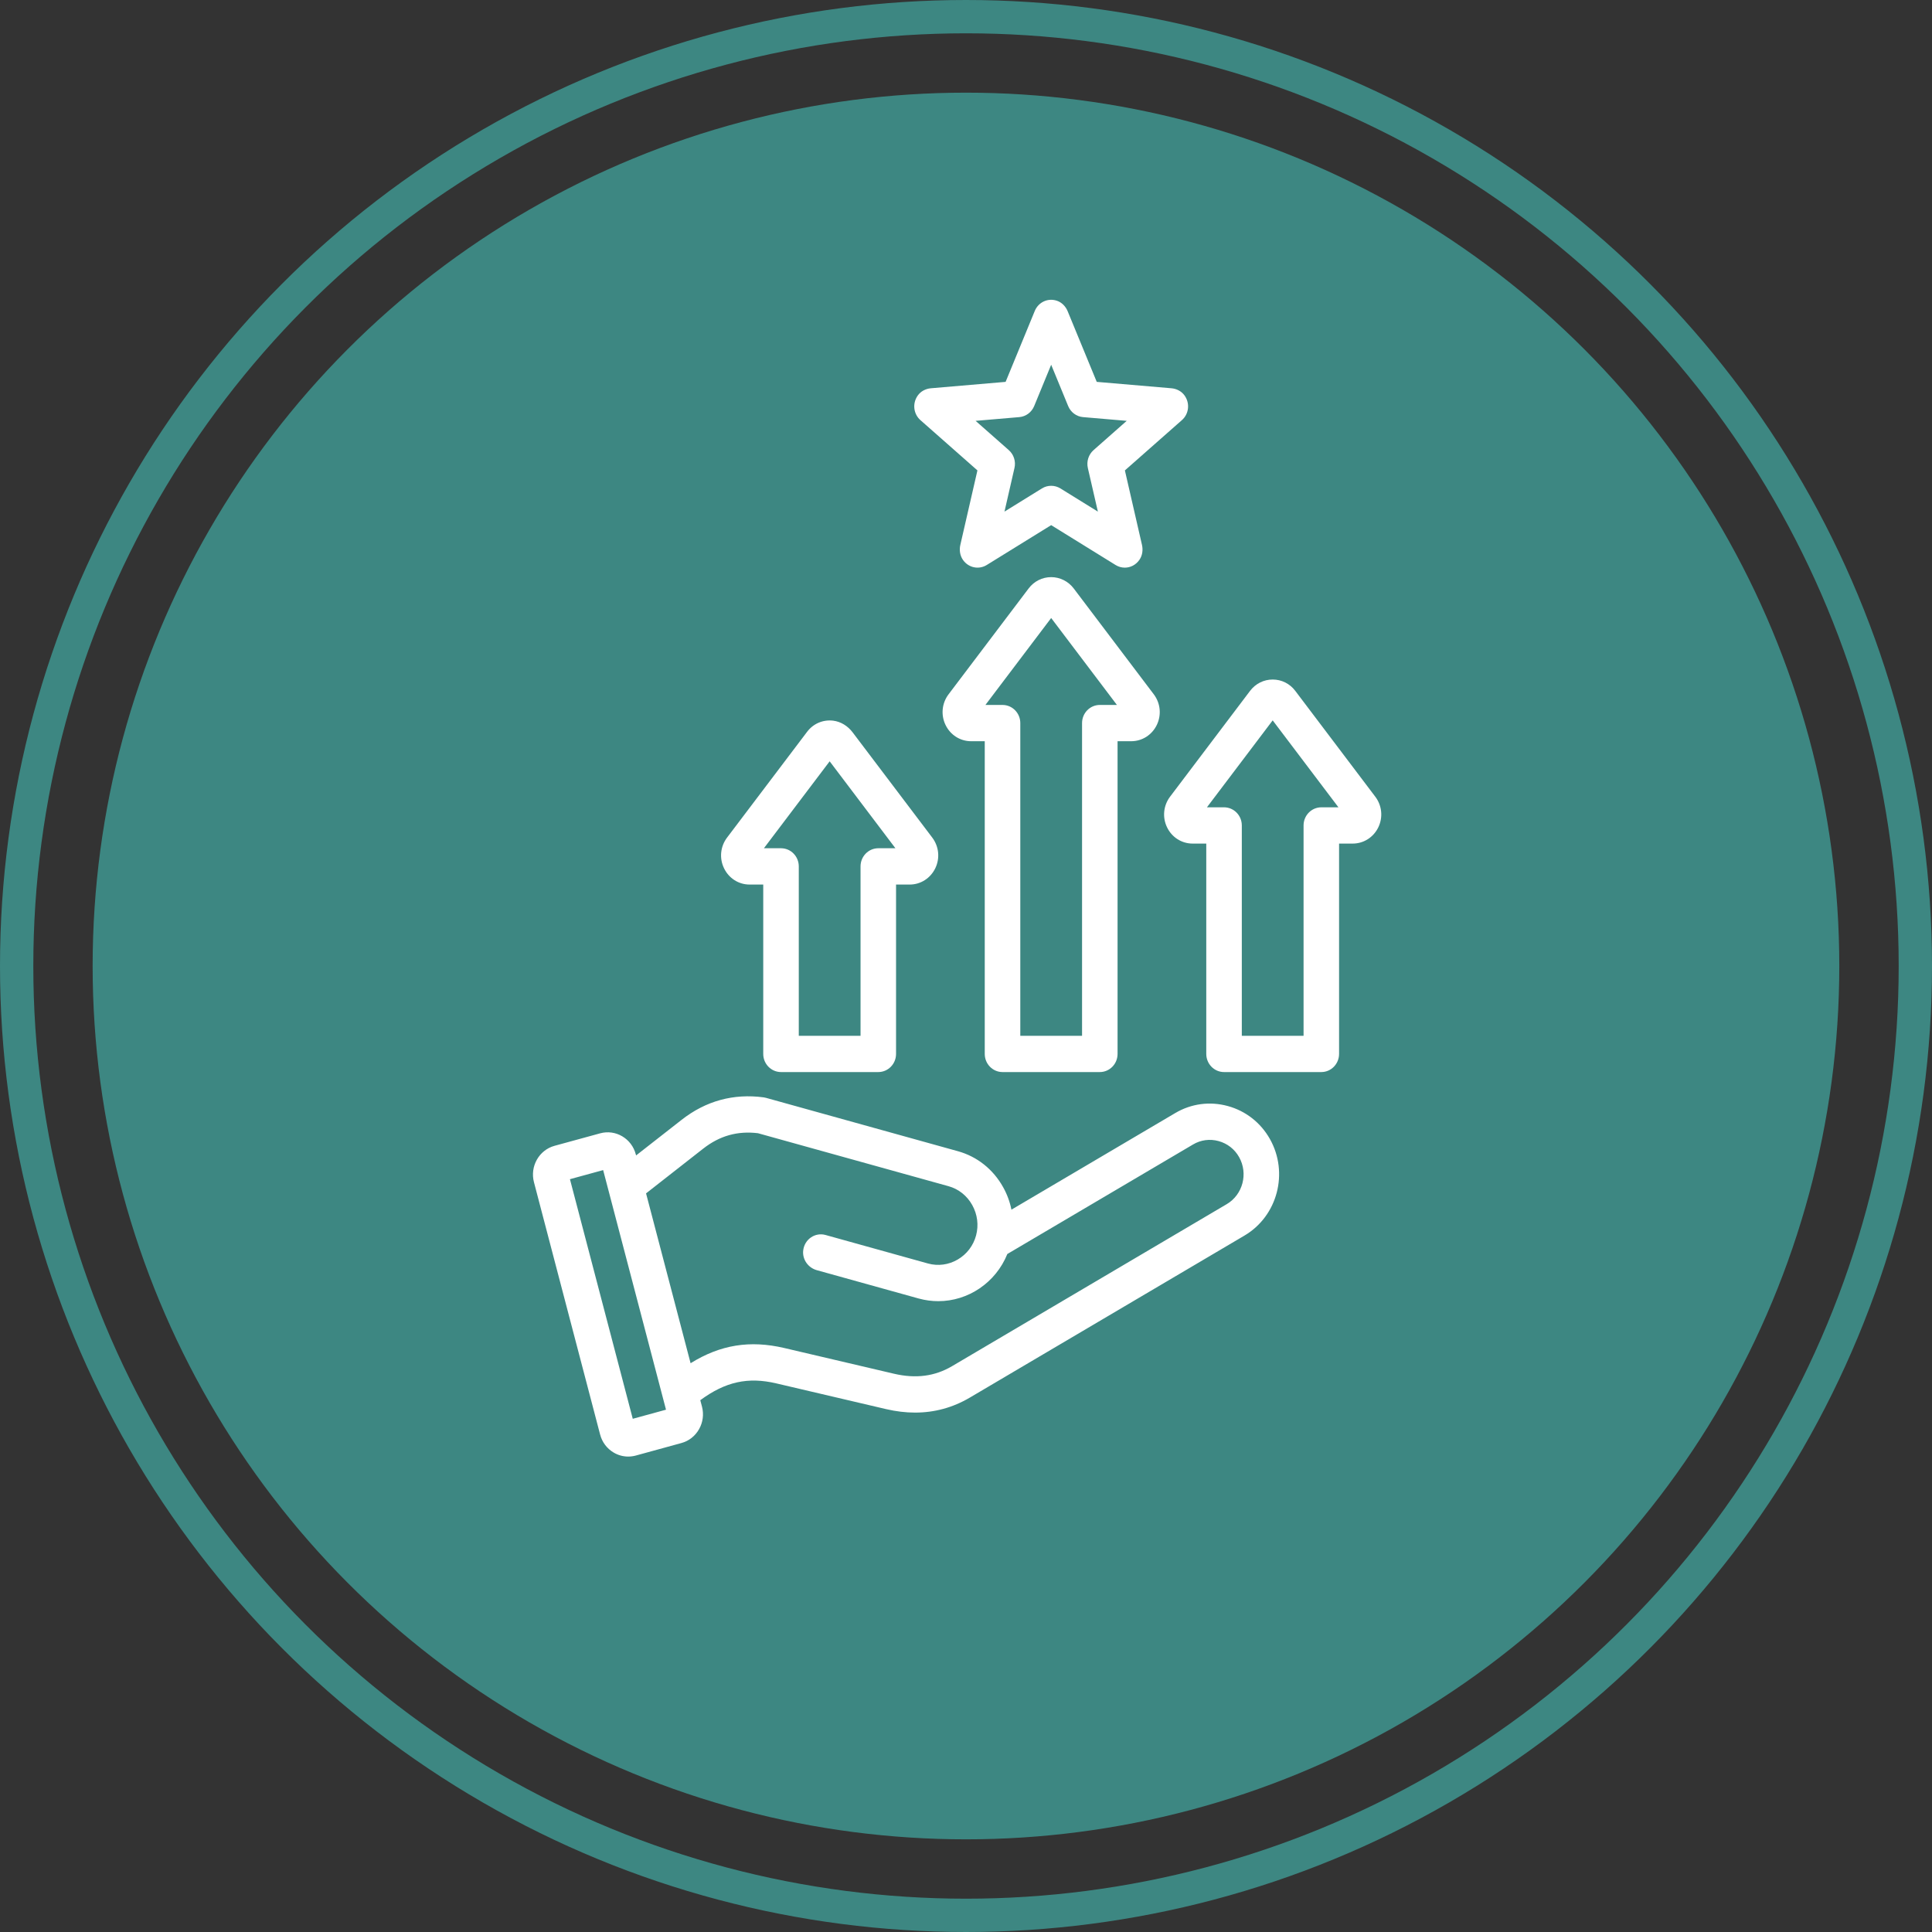
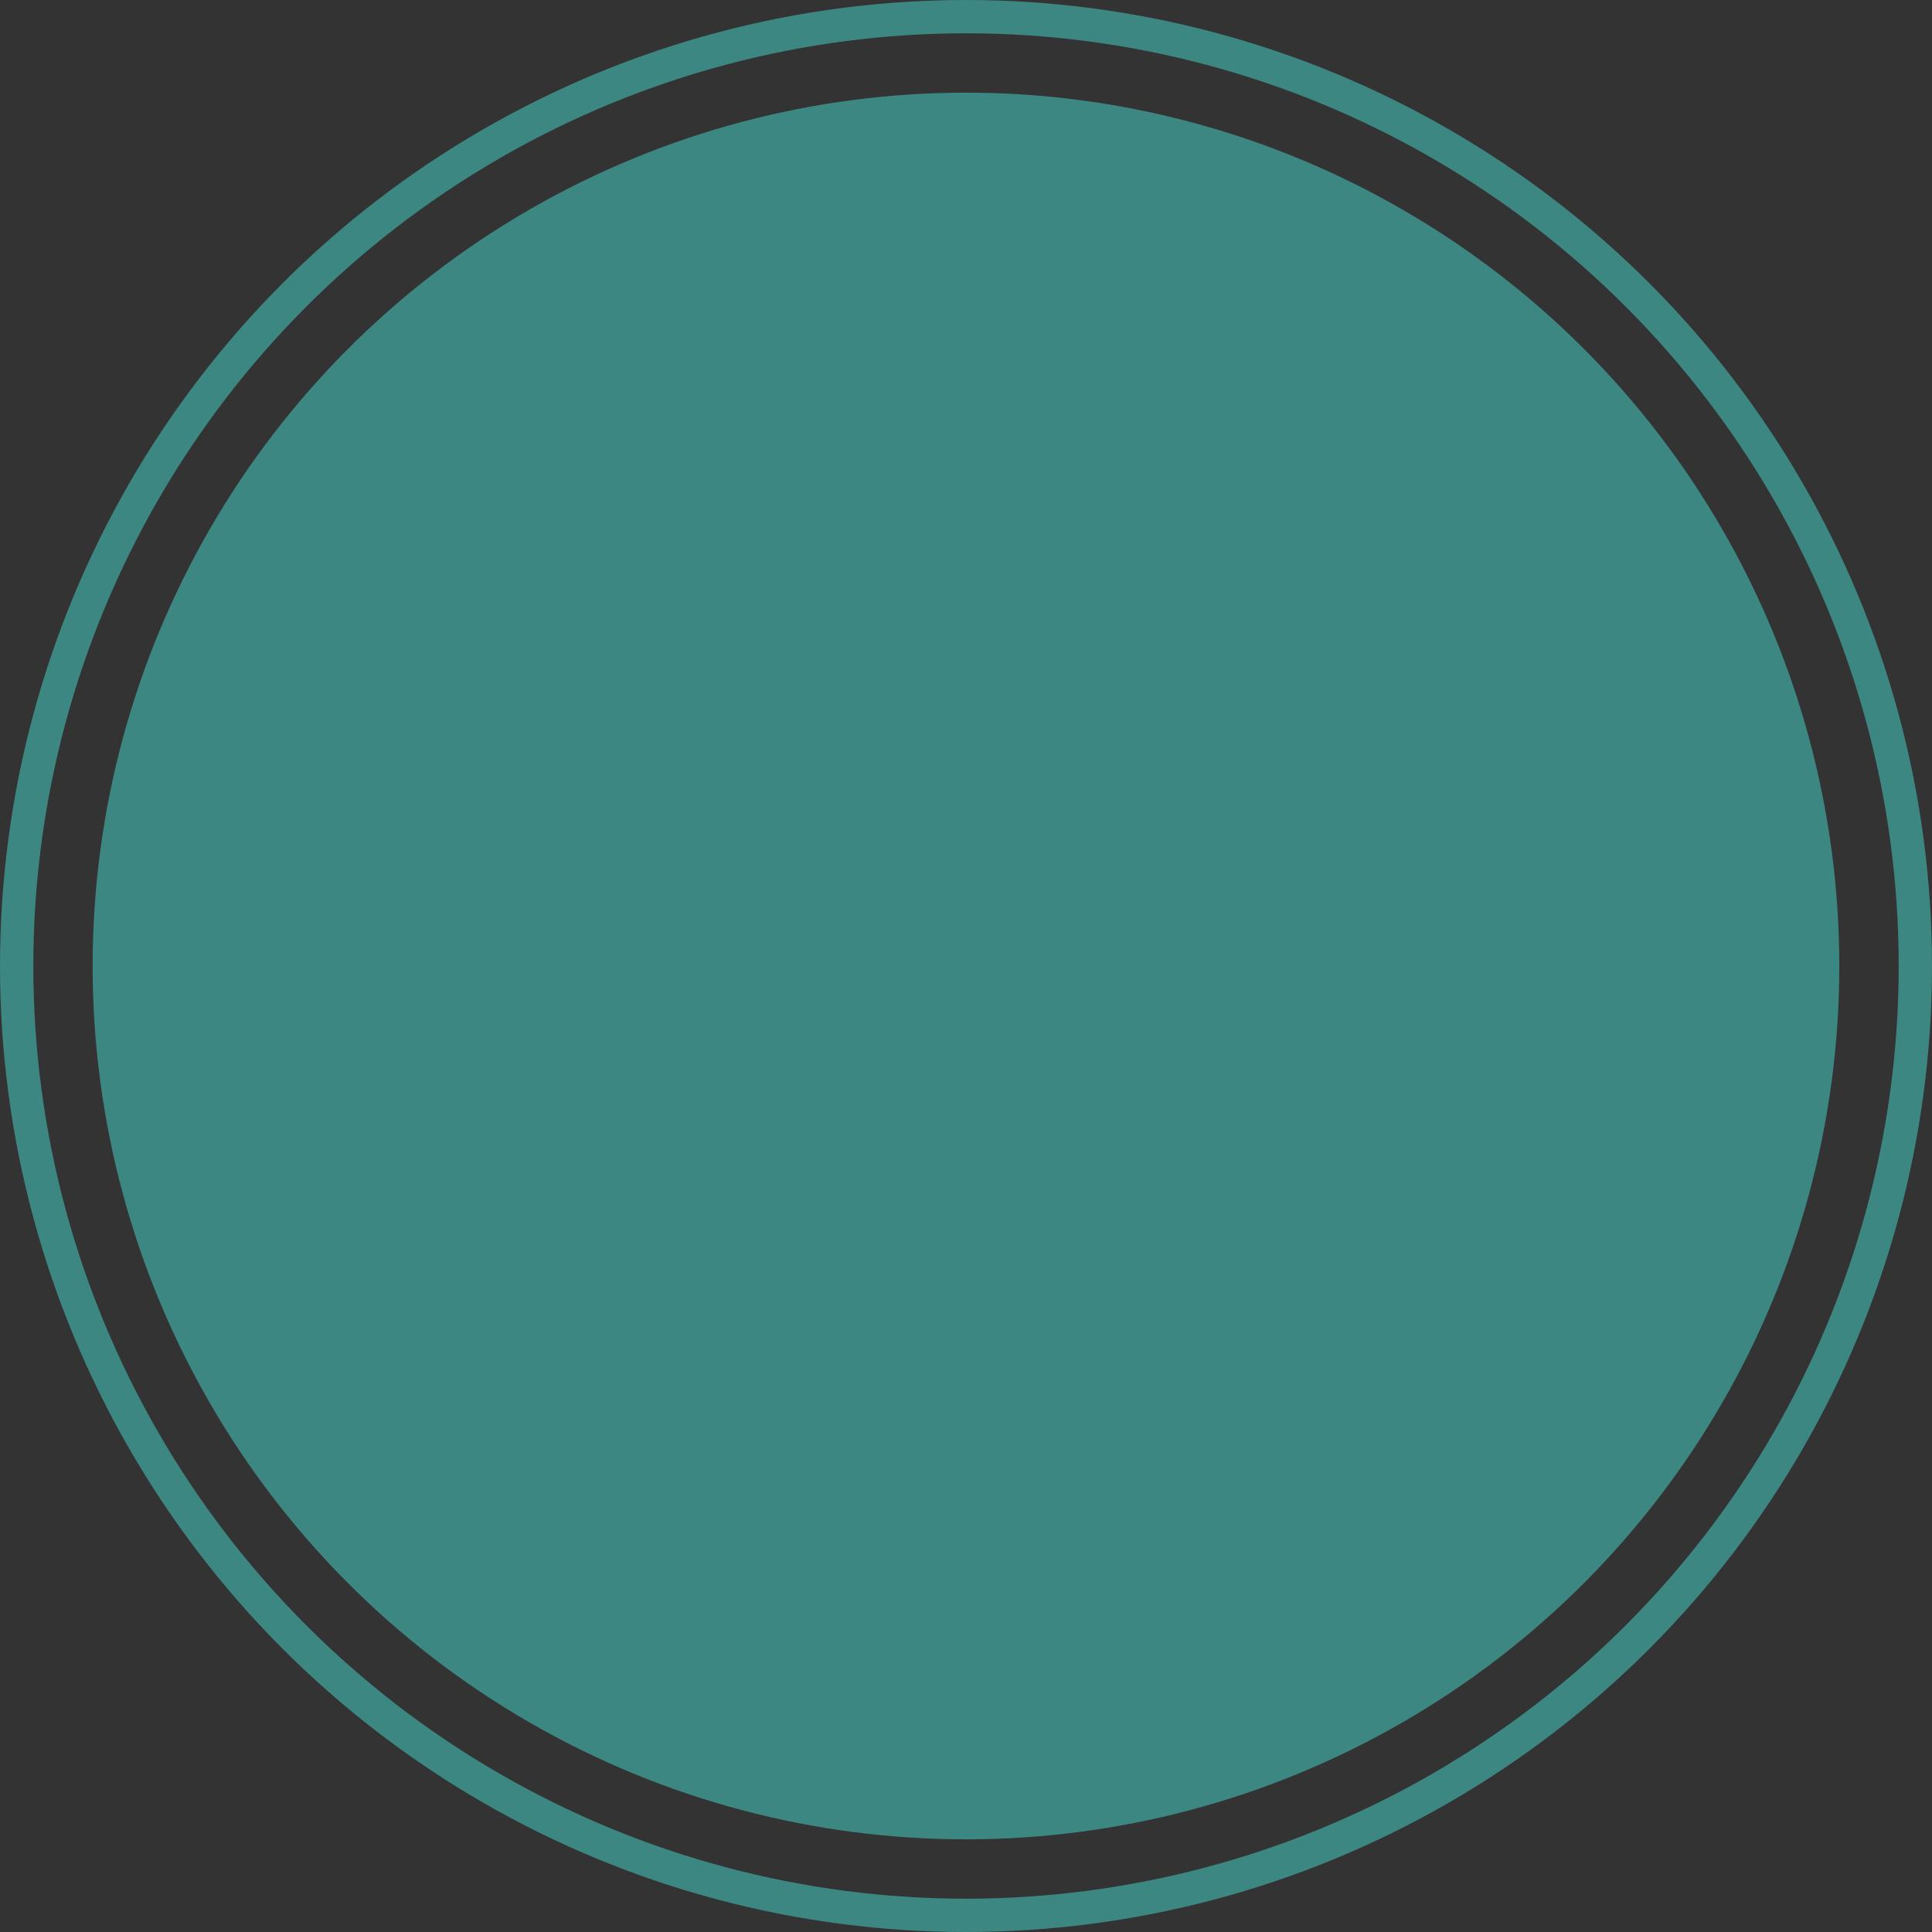
<svg xmlns="http://www.w3.org/2000/svg" width="58" height="58" viewBox="0 0 58 58" fill="none">
  <rect x="0" y="0" width="58" height="58" fill="#333333" stroke="none" />
  <circle cx="28.999" cy="29" r="26.218" fill="#3D8782" />
  <circle cx="29" cy="29" r="28.5" stroke="#3D8782" />
-   <path d="M36.859 33.204C36.322 33.057 35.762 33.131 35.283 33.414L30.364 36.315C30.317 36.08 30.233 35.85 30.112 35.635C29.814 35.102 29.333 34.72 28.757 34.56L22.999 32.959C22.976 32.952 22.952 32.947 22.929 32.944C22.02 32.822 21.191 33.048 20.464 33.617L19.096 34.687L19.087 34.654C18.963 34.179 18.483 33.896 18.018 34.023L16.648 34.398C16.182 34.525 15.905 35.016 16.03 35.491L18.016 43.066C18.076 43.295 18.221 43.488 18.423 43.607C18.558 43.687 18.708 43.727 18.859 43.727C18.935 43.727 19.011 43.717 19.086 43.697L20.456 43.321C20.681 43.26 20.869 43.112 20.986 42.905C21.103 42.699 21.134 42.458 21.074 42.228L21.023 42.035C21.779 41.478 22.457 41.331 23.304 41.53L26.603 42.303C26.9 42.372 27.189 42.407 27.471 42.407C28.056 42.407 28.605 42.257 29.113 41.958L37.361 37.092C38.353 36.507 38.695 35.206 38.122 34.191C37.845 33.702 37.397 33.351 36.859 33.204ZM18.996 42.593L17.11 35.4L18.107 35.127L19.994 42.32L18.996 42.593ZM36.828 36.149L28.58 41.014C28.062 41.319 27.493 41.393 26.841 41.241L23.543 40.468C22.517 40.228 21.627 40.368 20.732 40.925L19.395 35.826L21.113 34.481C21.605 34.096 22.142 33.945 22.755 34.02L28.477 35.611C28.778 35.695 29.03 35.895 29.187 36.176C29.343 36.456 29.385 36.779 29.303 37.087C29.221 37.394 29.025 37.652 28.751 37.812C28.477 37.972 28.16 38.014 27.859 37.931L24.783 37.075C24.474 36.989 24.154 37.199 24.113 37.537C24.081 37.808 24.261 38.059 24.519 38.131L27.579 38.982C27.776 39.036 27.973 39.062 28.168 39.062C29.063 39.062 29.892 38.509 30.241 37.646L35.816 34.358C36.048 34.22 36.321 34.184 36.583 34.256C36.846 34.328 37.064 34.498 37.198 34.736C37.477 35.23 37.311 35.864 36.828 36.149ZM22.504 26.555H22.505H22.913V31.64C22.913 31.94 23.152 32.184 23.447 32.184H26.367C26.662 32.184 26.9 31.94 26.9 31.64V26.555H27.309H27.309C27.639 26.555 27.933 26.366 28.079 26.064C28.223 25.764 28.188 25.412 27.987 25.145L25.596 21.985C25.453 21.796 25.245 21.664 25.013 21.635C24.706 21.598 24.415 21.724 24.23 21.969L21.827 25.145C21.626 25.411 21.59 25.763 21.735 26.064C21.88 26.367 22.175 26.555 22.504 26.555ZM24.907 22.855L26.881 25.465H26.367C26.073 25.465 25.834 25.709 25.834 26.01V31.095H23.98V26.01C23.98 25.709 23.741 25.465 23.447 25.465H22.933L24.907 22.855ZM30.096 32.184H33.017C33.312 32.184 33.55 31.94 33.55 31.64V22.252H33.959H33.959C34.288 22.252 34.583 22.064 34.729 21.762C34.873 21.461 34.838 21.109 34.637 20.843L32.234 17.666C32.072 17.452 31.822 17.326 31.557 17.326C31.29 17.326 31.043 17.45 30.88 17.666L28.477 20.843C28.276 21.109 28.24 21.461 28.385 21.762C28.53 22.064 28.825 22.252 29.154 22.252H29.154H29.563V31.64C29.563 31.94 29.802 32.184 30.096 32.184ZM31.557 18.553L33.531 21.163H33.017C32.723 21.163 32.484 21.407 32.484 21.707V31.095H30.63V21.707C30.63 21.407 30.391 21.163 30.097 21.163H29.583L31.557 18.553ZM41.286 23.916L38.884 20.739C38.721 20.523 38.474 20.4 38.207 20.4C38.207 20.4 38.207 20.4 38.207 20.4C37.94 20.4 37.693 20.523 37.529 20.739L35.127 23.916C34.926 24.182 34.89 24.534 35.035 24.835C35.18 25.137 35.475 25.325 35.804 25.325H35.804H36.213V31.639C36.213 31.94 36.452 32.184 36.746 32.184H39.667C39.961 32.184 40.2 31.94 40.2 31.639V25.325H40.609H40.609C40.938 25.325 41.233 25.137 41.379 24.835C41.523 24.534 41.488 24.182 41.286 23.916ZM39.667 24.236C39.373 24.236 39.134 24.48 39.134 24.78V31.095H37.28V24.78C37.28 24.48 37.041 24.236 36.746 24.236H36.233L38.207 21.626L40.181 24.236H39.667ZM29.343 14.122L28.83 16.358C28.794 16.514 28.819 16.682 28.911 16.812C29.082 17.052 29.391 17.105 29.622 16.962L31.557 15.765L33.491 16.962C33.576 17.015 33.672 17.041 33.767 17.041C33.934 17.041 34.099 16.962 34.207 16.805C34.296 16.676 34.318 16.511 34.283 16.358L33.77 14.122L35.482 12.612C35.687 12.432 35.733 12.116 35.563 11.875C35.471 11.745 35.322 11.669 35.166 11.656L32.925 11.464L32.053 9.346C31.993 9.198 31.876 9.077 31.727 9.028C31.45 8.936 31.17 9.079 31.065 9.334L30.189 11.464L27.948 11.656C27.791 11.669 27.643 11.745 27.551 11.875C27.381 12.116 27.427 12.432 27.631 12.612L29.343 14.122ZM30.6 12.522C30.798 12.505 30.97 12.377 31.047 12.19L31.557 10.95L32.067 12.19C32.144 12.377 32.316 12.505 32.514 12.522L33.825 12.634L32.829 13.513C32.679 13.646 32.613 13.852 32.658 14.05L32.959 15.359L31.833 14.662C31.748 14.61 31.652 14.584 31.557 14.584C31.461 14.584 31.366 14.61 31.281 14.662L30.155 15.359L30.455 14.05C30.501 13.852 30.435 13.646 30.285 13.513L29.288 12.634L30.6 12.522Z" fill="white" />
</svg>